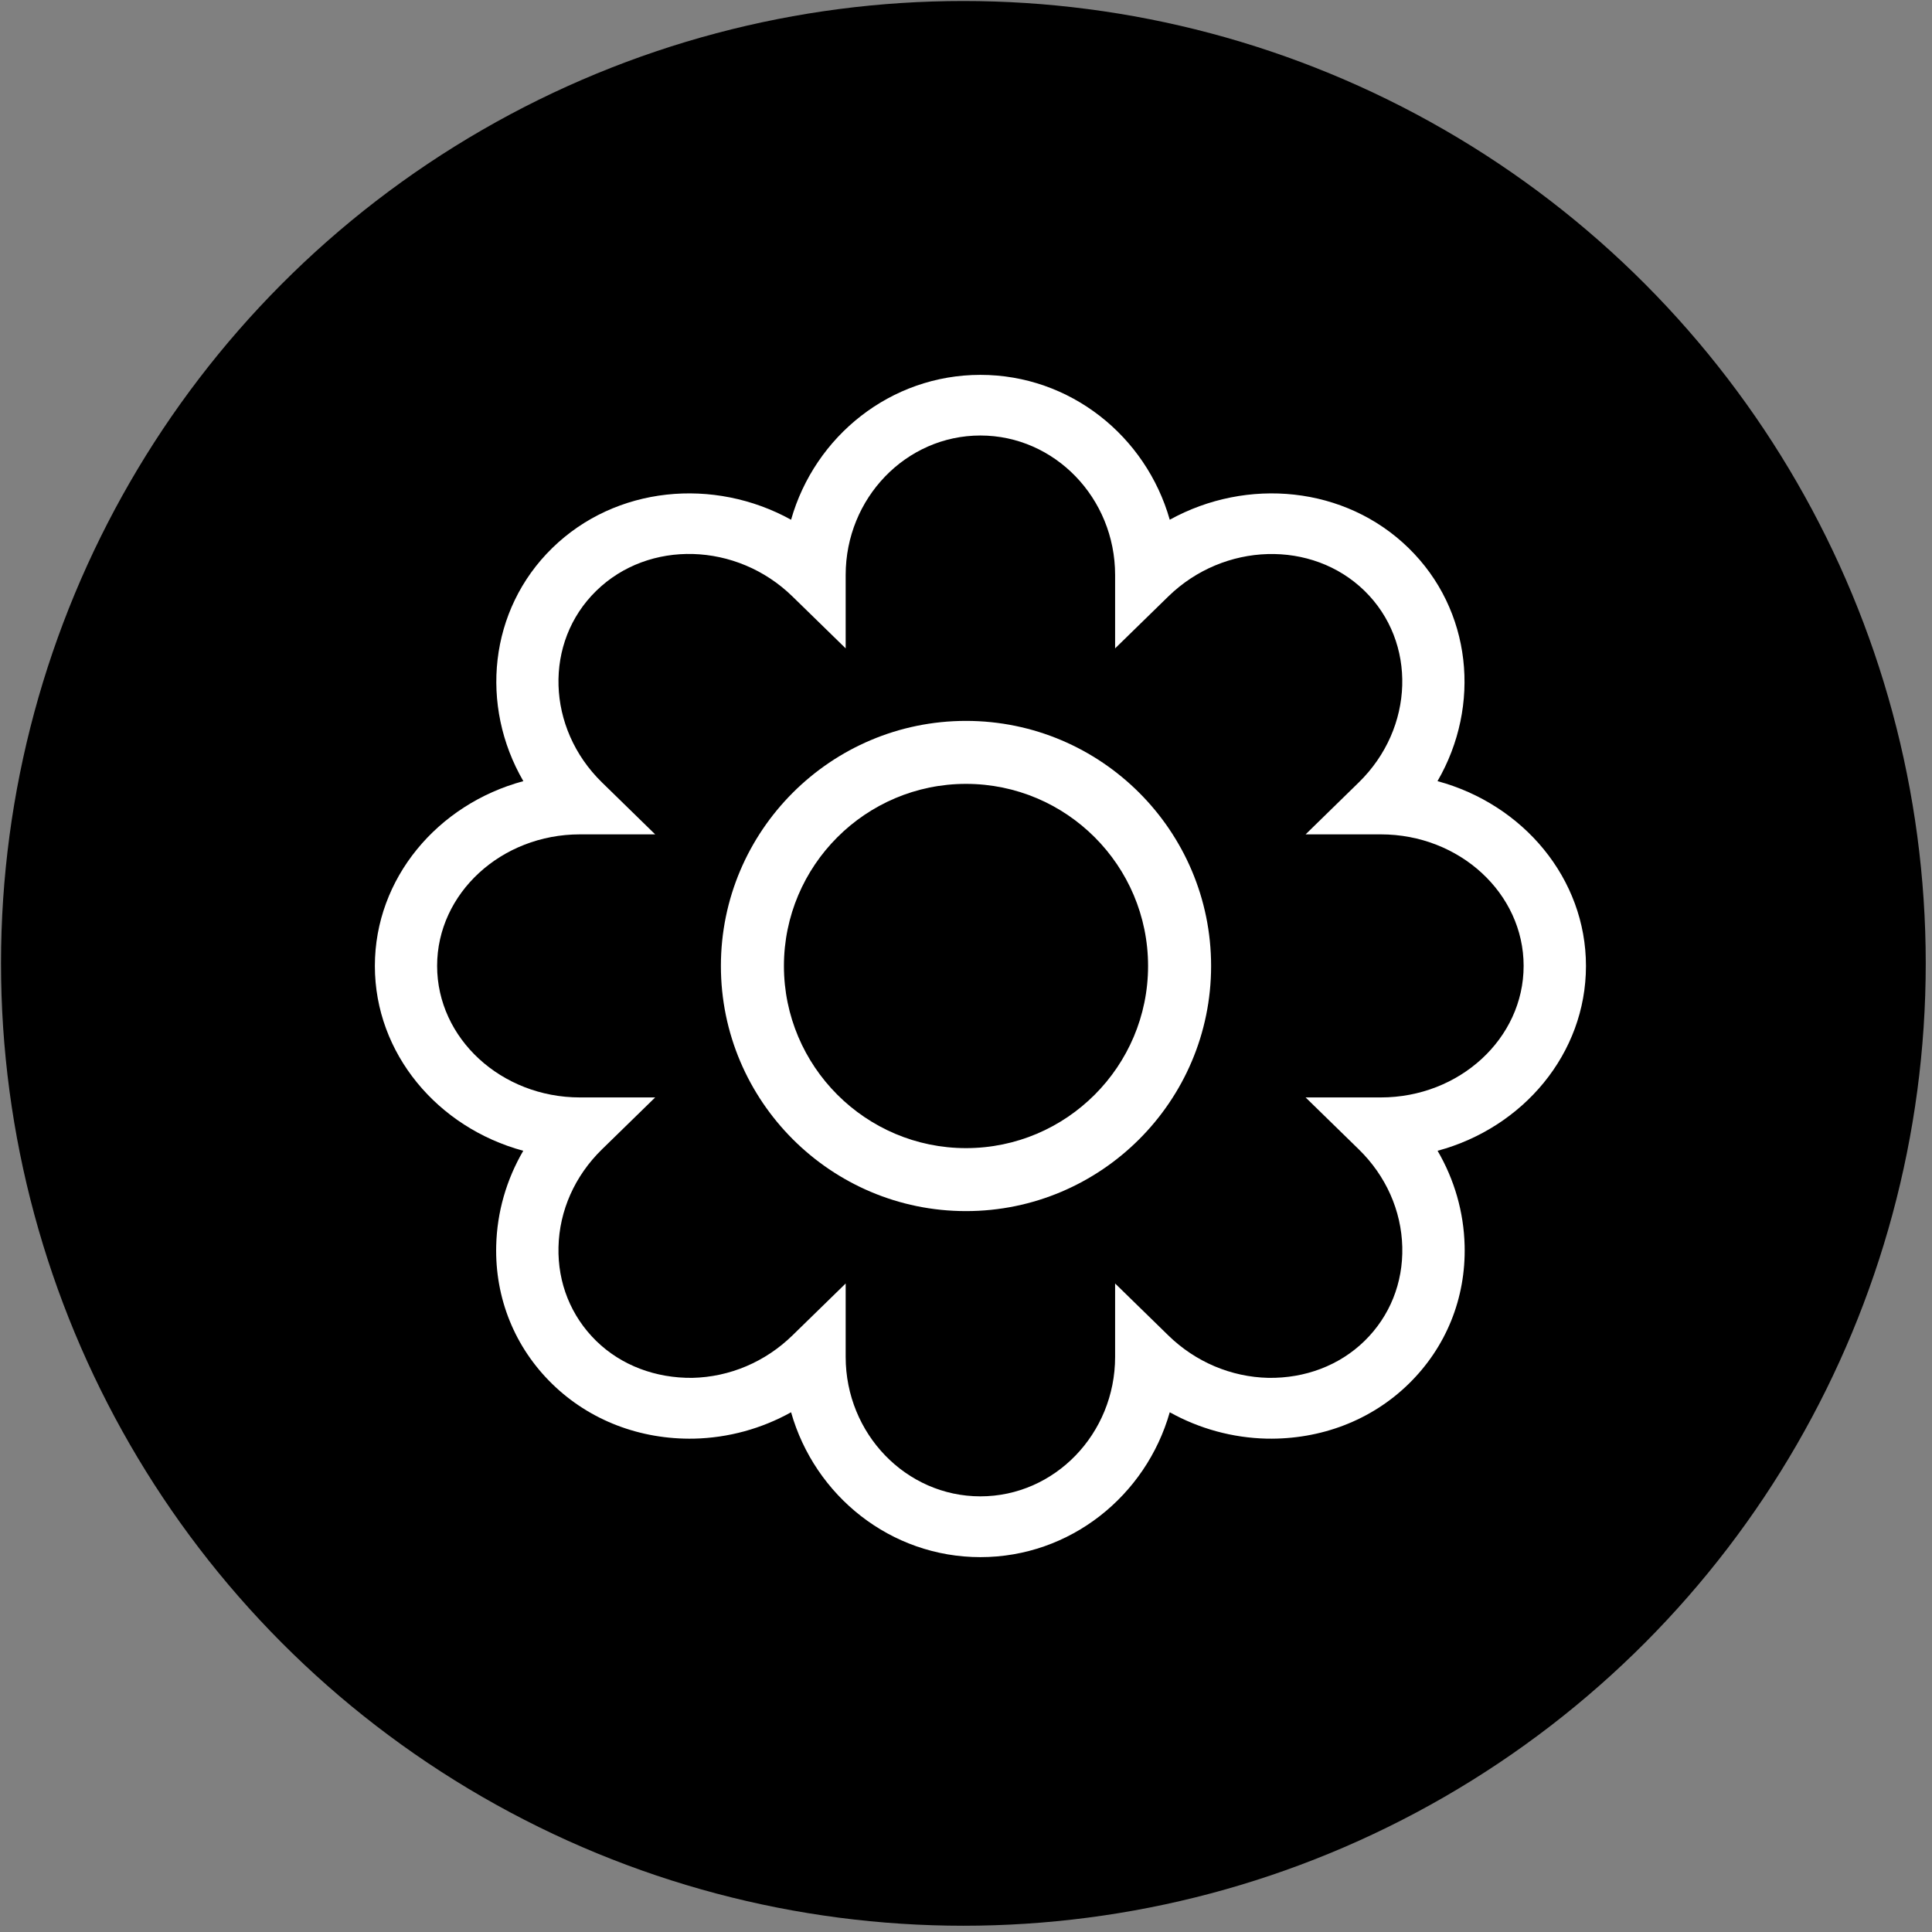
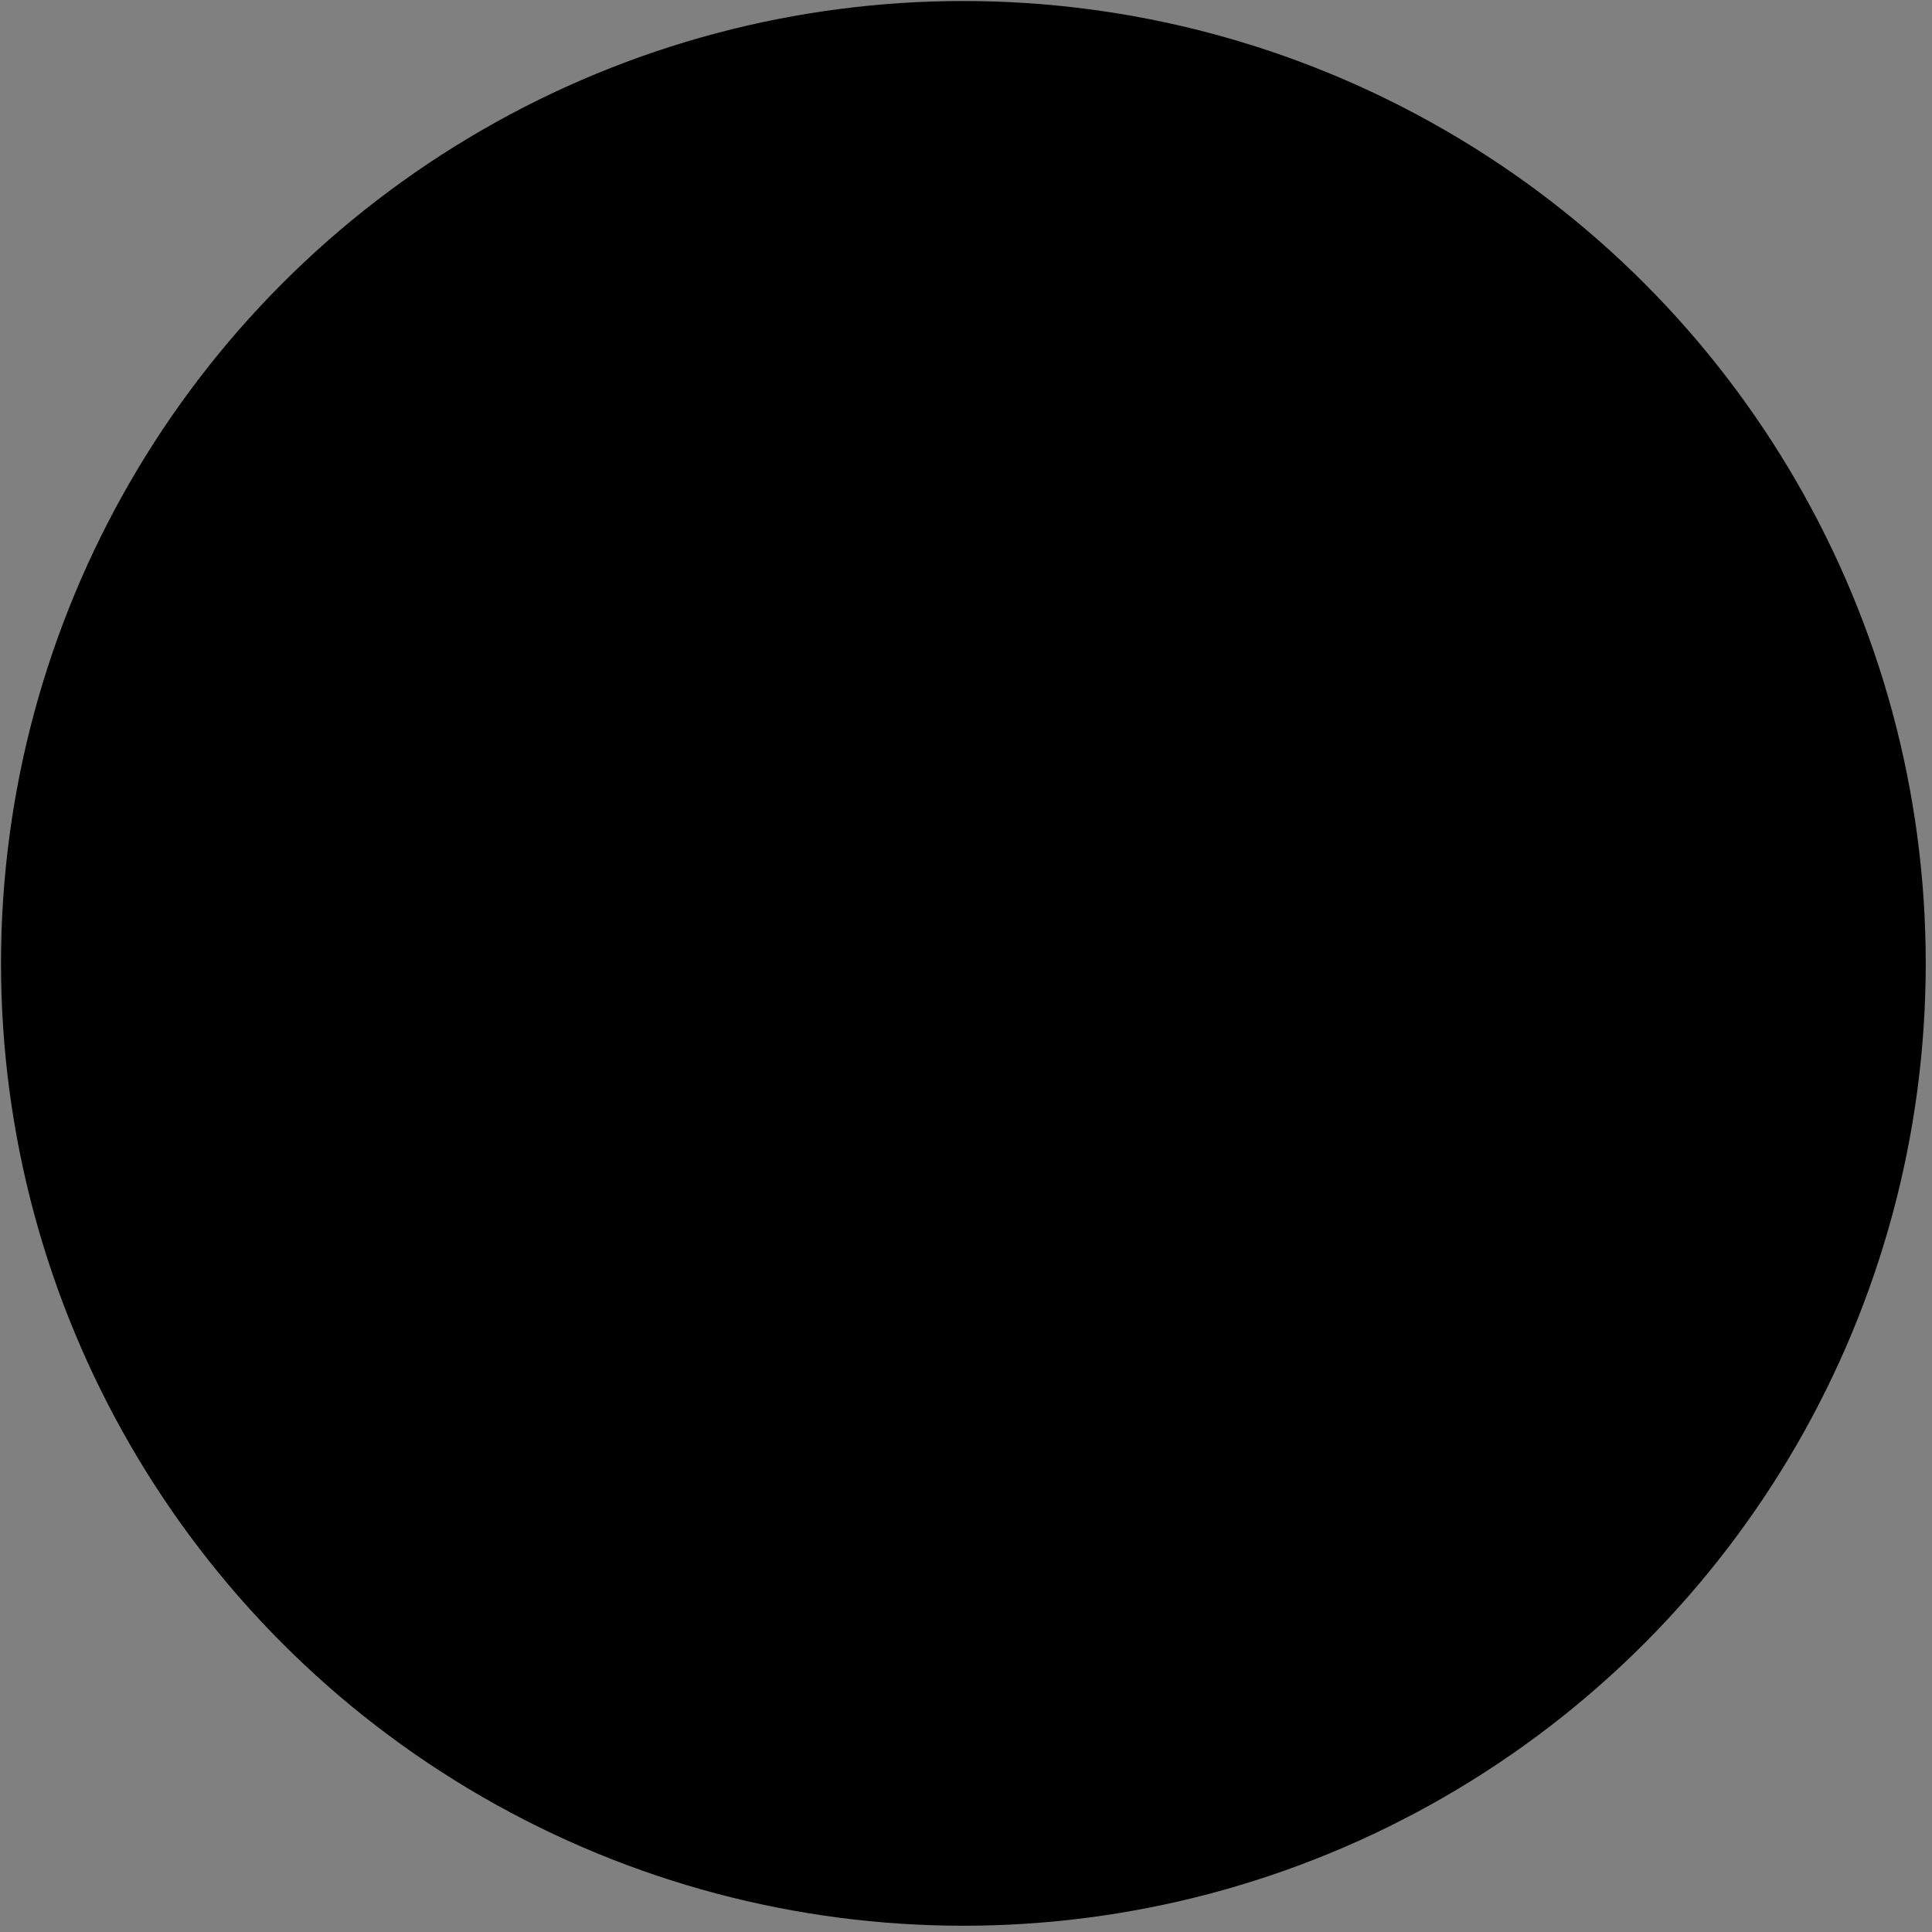
<svg xmlns="http://www.w3.org/2000/svg" width="67px" height="67px" viewBox="0 0 67 67" version="1.1">
  <rect x="0" y="0" width="67" height="67" fill="#808080" stroke="none" />
  <title>piktogramy_oddeleni-09</title>
  <g id="Page-1" stroke="none" stroke-width="1" fill="none" fill-rule="evenodd">
    <g id="MYCLINIC---ODBORNOSTI" transform="translate(-361, -693)" fill-rule="nonzero">
      <g id="piktogramy_oddeleni-09" transform="translate(361, 693)">
        <g id="XMLID_1059_" fill="#000000">
          <circle id="XMLID_1060_" cx="33.409" cy="33.409" r="33.374" />
        </g>
-         <path d="M33.999,54 C30.887,54 28.256,51.874 27.434,48.976 C26.409,49.546 25.257,49.864 24.065,49.891 C22.203,49.926 20.449,49.261 19.15,47.993 C17.854,46.728 17.162,45.025 17.208,43.197 C17.237,42.034 17.562,40.909 18.146,39.908 C15.177,39.105 13,36.535 13,33.499 C13,30.46 15.177,27.89 18.149,27.089 C16.63,24.473 16.952,21.152 19.153,19.004 C21.353,16.856 24.754,16.544 27.434,18.024 C28.256,15.126 30.887,13 33.999,13 C37.111,13 39.744,15.126 40.566,18.024 C43.246,16.544 46.647,16.856 48.847,19.004 C51.048,21.152 51.37,24.473 49.851,27.089 C52.82,27.892 55,30.463 55,33.499 C55,36.537 52.823,39.108 49.854,39.908 C50.438,40.909 50.763,42.034 50.792,43.197 C50.838,45.025 50.146,46.728 48.85,47.993 C47.554,49.259 45.804,49.924 43.935,49.891 C42.743,49.864 41.591,49.546 40.566,48.976 C39.741,51.874 37.111,54 33.999,54 Z M29.327,44.51 L29.327,47.055 C29.327,49.721 31.422,51.892 33.999,51.892 C36.576,51.892 38.671,49.721 38.671,47.055 L38.671,44.51 L40.515,46.31 C41.458,47.23 42.69,47.753 43.986,47.783 C45.256,47.801 46.445,47.358 47.321,46.503 C48.197,45.647 48.66,44.492 48.63,43.247 C48.599,41.984 48.064,40.778 47.121,39.858 L45.277,38.058 L47.884,38.058 C50.615,38.058 52.838,36.012 52.838,33.496 C52.838,30.98 50.615,28.935 47.884,28.935 L45.277,28.935 L47.121,27.134 C49.052,25.249 49.142,22.268 47.321,20.49 C45.5,18.712 42.446,18.802 40.515,20.685 L38.671,22.485 L38.671,19.94 C38.671,17.274 36.576,15.103 33.999,15.103 C31.422,15.103 29.327,17.274 29.327,19.94 L29.327,22.485 L27.482,20.685 C25.551,18.799 22.498,18.709 20.677,20.49 C18.855,22.268 18.945,25.249 20.876,27.134 L22.721,28.935 L20.113,28.935 C17.383,28.935 15.159,30.98 15.159,33.496 C15.159,36.012 17.383,38.058 20.113,38.058 L22.721,38.058 L20.876,39.858 C19.934,40.778 19.398,41.981 19.368,43.247 C19.337,44.492 19.803,45.647 20.677,46.503 C21.553,47.358 22.746,47.796 24.012,47.783 C25.308,47.753 26.54,47.23 27.482,46.31 L29.327,44.51 Z" id="XMLID_1055_" fill="#FFFFFF" />
-         <path d="M33.5,42 C28.815,42 25,38.187 25,33.499 C25,28.813 28.812,25 33.5,25 C38.188,25 42,28.813 42,33.499 C42,38.187 38.185,42 33.5,42 Z M33.5,27.184 C30.019,27.184 27.186,30.017 27.186,33.499 C27.186,36.98 30.019,39.816 33.5,39.816 C36.983,39.816 39.814,36.983 39.814,33.499 C39.814,30.015 36.983,27.184 33.5,27.184 Z" id="XMLID_1052_" fill="#FFFFFF" />
      </g>
    </g>
  </g>
</svg>